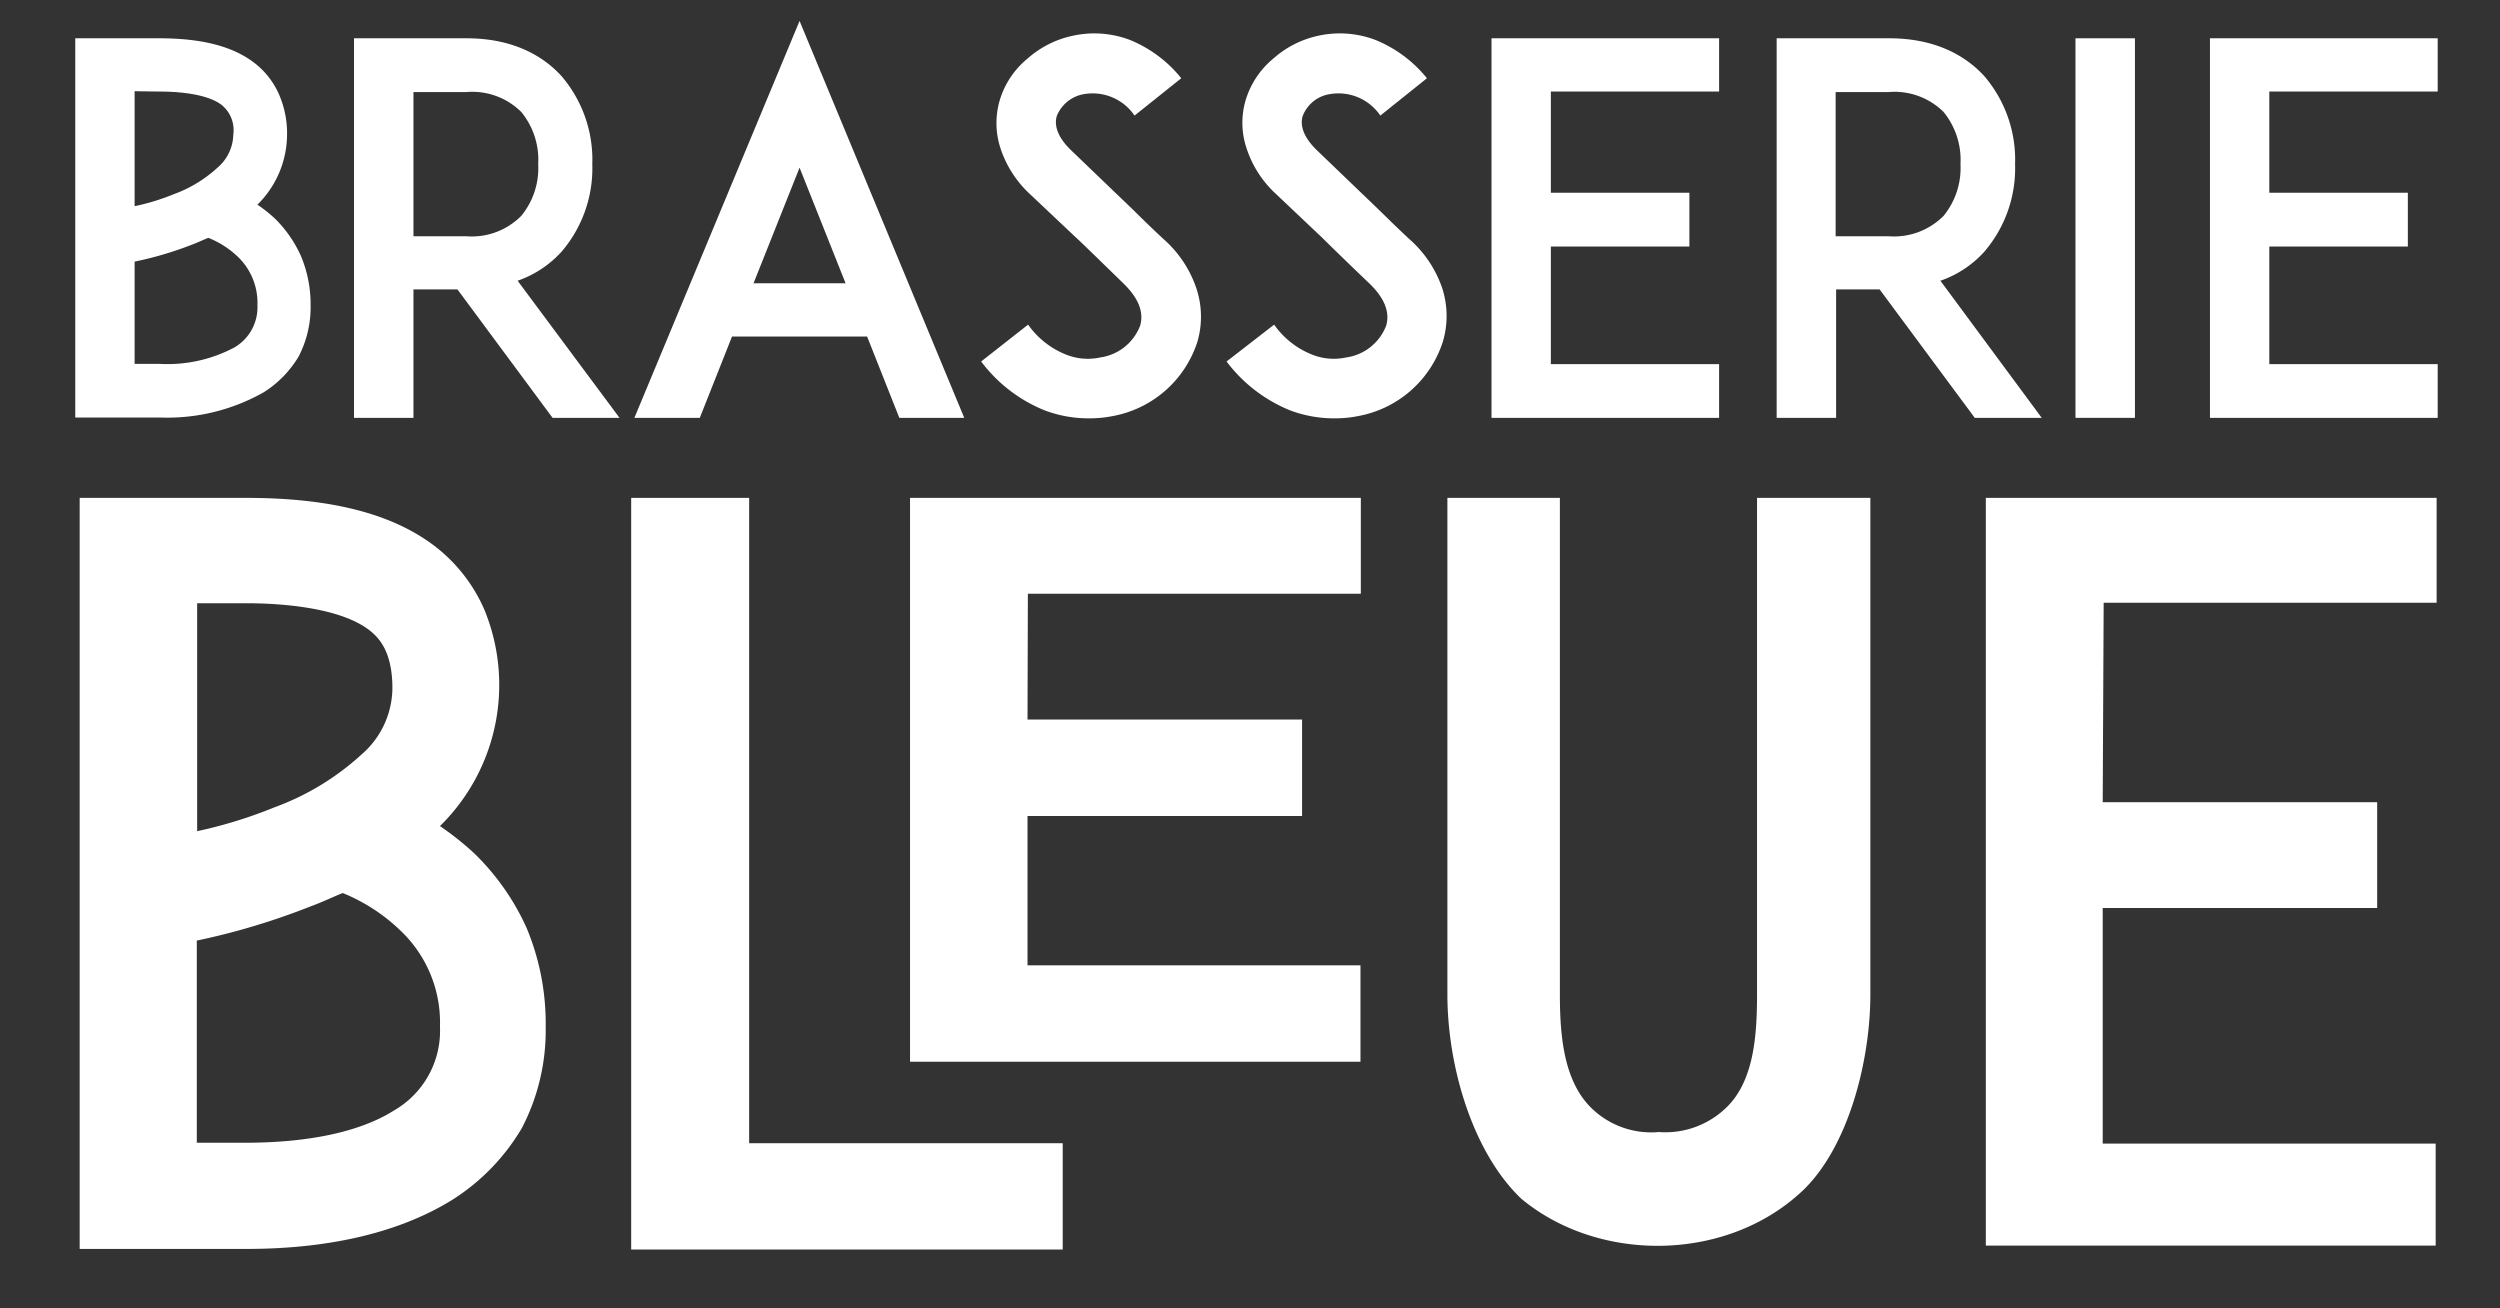
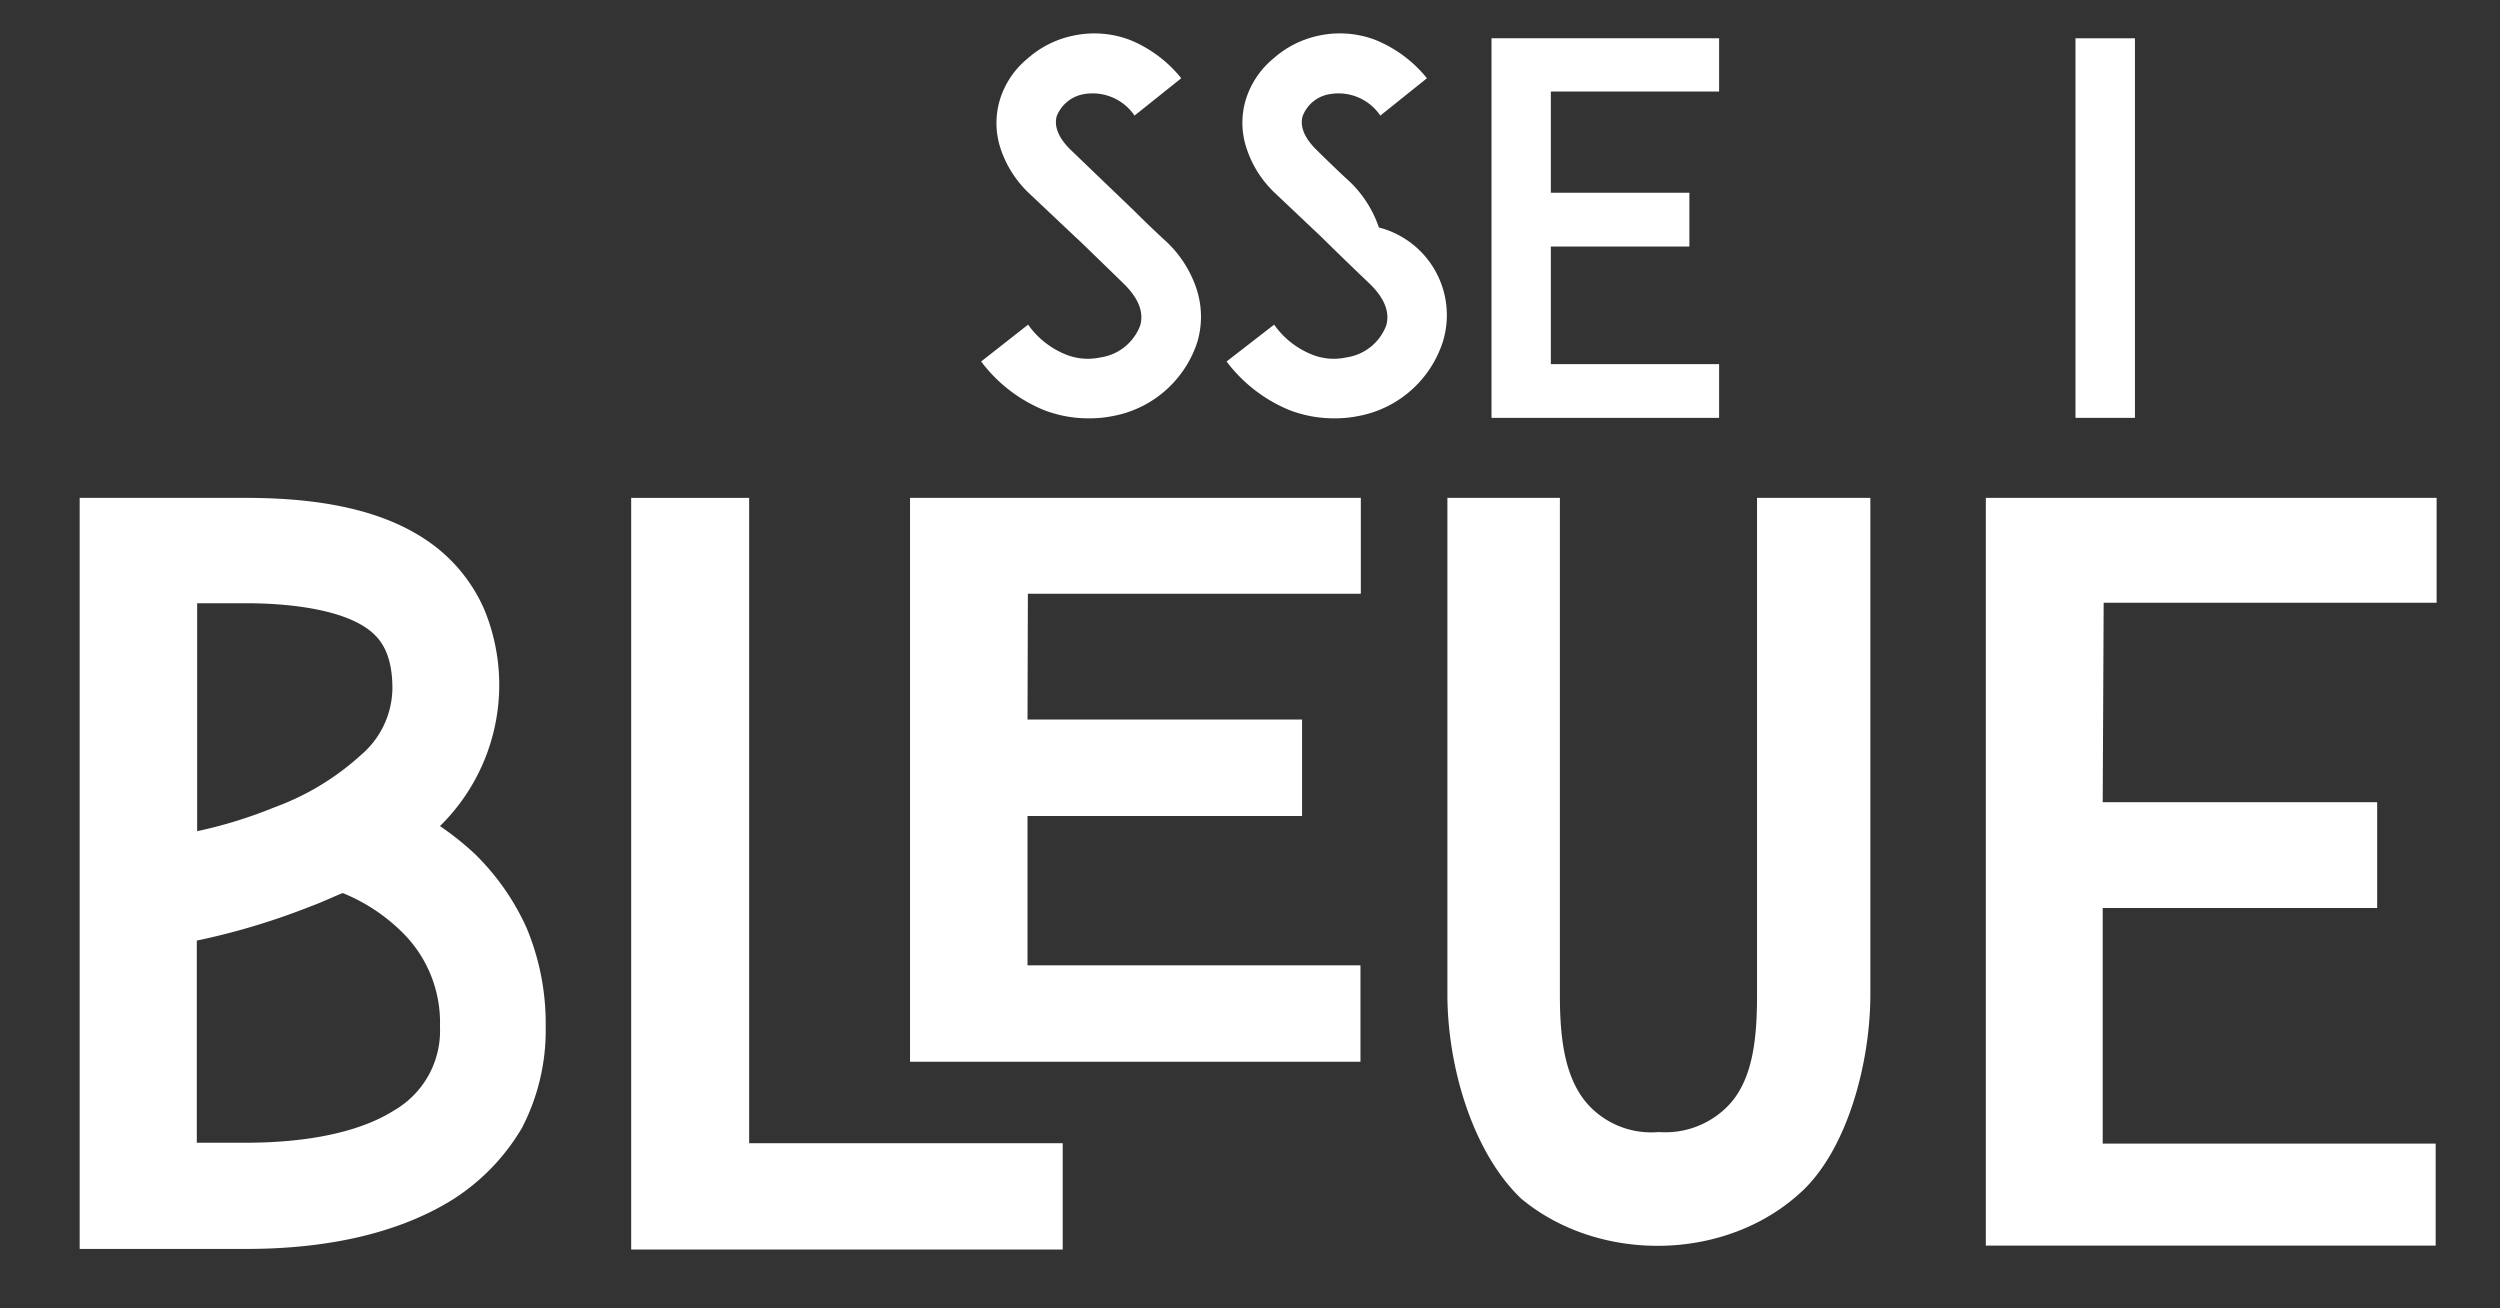
<svg xmlns="http://www.w3.org/2000/svg" id="f6f3521e-bdde-4e7a-9a90-e10fa463b84a" data-name="Layer 1" viewBox="0 0 210.24 110">
  <rect x="0" y="0" width="210.24" height="110" fill="#333333" stroke="none" />
  <defs>
    <style>.afbb96f7-ecb4-4232-b478-f16b587b6989{fill:#fff;}</style>
  </defs>
-   <path class="afbb96f7-ecb4-4232-b478-f16b587b6989" d="M26.12,25.67a9,9,0,0,1-1,4.3A9,9,0,0,1,22.16,33a16.49,16.49,0,0,1-8.77,2.11H6.33V3.22h7.06c3.52,0,6.1.65,7.91,2A6.77,6.77,0,0,1,23.49,8a8.19,8.19,0,0,1,.65,3.36,8.32,8.32,0,0,1-2.49,5.85,13,13,0,0,1,1.46,1.16,10.42,10.42,0,0,1,2.19,3.14A10.5,10.5,0,0,1,26.12,25.67Zm-14.8-18v9.67a18.75,18.75,0,0,0,3.27-1,11,11,0,0,0,3.7-2.24,3.75,3.75,0,0,0,1.33-2.79,2.72,2.72,0,0,0-1-2.5c-1.2-.9-3.52-1.11-5.2-1.11Zm10.33,18A5.37,5.37,0,0,0,20,21.59,7.75,7.75,0,0,0,17.52,20c-.43.17-.86.38-1.34.56A29.38,29.38,0,0,1,11.32,22v8.6h2.07a12,12,0,0,0,6.32-1.38A3.91,3.91,0,0,0,21.65,25.67Z" />
-   <path class="afbb96f7-ecb4-4232-b478-f16b587b6989" d="M52.1,35.14H46.47l-8-10.8H34.77v10.8h-5V3.22h9.46c4.22,0,6.67,1.72,8,3.19a10.81,10.81,0,0,1,2.58,7.39,10.78,10.78,0,0,1-2.58,7.36,9,9,0,0,1-3.7,2.45ZM39.24,19.87a5.85,5.85,0,0,0,4.6-1.72,6.32,6.32,0,0,0,1.42-4.35,6.33,6.33,0,0,0-1.42-4.38,5.84,5.84,0,0,0-4.6-1.68H34.77V19.87Z" />
-   <path class="afbb96f7-ecb4-4232-b478-f16b587b6989" d="M72.92,28.3H61.56l-2.71,6.84h-5.5L67.24,1.76,81.09,35.14H75.63Zm-1.81-4.48L67.24,14.1l-3.87,9.72Z" />
  <path class="afbb96f7-ecb4-4232-b478-f16b587b6989" d="M100.7,28.73A9.23,9.23,0,0,1,93.52,35a9.8,9.8,0,0,1-1.94.18,10.37,10.37,0,0,1-3.78-.69,12.59,12.59,0,0,1-5.29-4.09l3.95-3.1a7.13,7.13,0,0,0,3.14,2.5,4.94,4.94,0,0,0,2.93.26,4.22,4.22,0,0,0,3.35-2.67c.43-1.46-.56-2.75-1.46-3.61C93,22.4,90.68,20.13,90.51,20l-3.92-3.7a9.14,9.14,0,0,1-2.45-3.82,6.83,6.83,0,0,1-.08-4,7.19,7.19,0,0,1,2.36-3.56A8.3,8.3,0,0,1,90.25,3,8.43,8.43,0,0,1,95,3.35a10.74,10.74,0,0,1,4.34,3.23L95.41,9.72a4.26,4.26,0,0,0-4.22-1.81,3,3,0,0,0-2.32,1.85c-.17.6-.13,1.59,1.21,2.88l5.33,5.12c.77.77,1.72,1.68,2.41,2.32a9.61,9.61,0,0,1,2.79,4.17A7.53,7.53,0,0,1,100.7,28.73Z" />
-   <path class="afbb96f7-ecb4-4232-b478-f16b587b6989" d="M121.34,28.73A9.23,9.23,0,0,1,114.16,35a9.7,9.7,0,0,1-1.93.18,10.47,10.47,0,0,1-3.79-.69,12.65,12.65,0,0,1-5.29-4.09l4-3.1a7.08,7.08,0,0,0,3.14,2.5,4.9,4.9,0,0,0,2.92.26,4.23,4.23,0,0,0,3.36-2.67c.43-1.46-.56-2.75-1.47-3.61-1.41-1.34-3.74-3.61-3.91-3.79l-3.91-3.7a9,9,0,0,1-2.45-3.82,6.75,6.75,0,0,1-.09-4,7.25,7.25,0,0,1,2.36-3.56A8.3,8.3,0,0,1,110.89,3a8.43,8.43,0,0,1,4.73.34A10.77,10.77,0,0,1,120,6.58l-3.92,3.14a4.25,4.25,0,0,0-4.21-1.81,2.92,2.92,0,0,0-2.32,1.85c-.18.6-.13,1.59,1.2,2.88l5.33,5.12c.78.77,1.72,1.68,2.41,2.32a9.63,9.63,0,0,1,2.8,4.17A7.61,7.61,0,0,1,121.34,28.73Z" />
+   <path class="afbb96f7-ecb4-4232-b478-f16b587b6989" d="M121.34,28.73A9.23,9.23,0,0,1,114.16,35a9.7,9.7,0,0,1-1.93.18,10.47,10.47,0,0,1-3.79-.69,12.65,12.65,0,0,1-5.29-4.09l4-3.1a7.08,7.08,0,0,0,3.14,2.5,4.9,4.9,0,0,0,2.92.26,4.23,4.23,0,0,0,3.36-2.67c.43-1.46-.56-2.75-1.47-3.61-1.41-1.34-3.74-3.61-3.91-3.79l-3.91-3.7a9,9,0,0,1-2.45-3.82,6.75,6.75,0,0,1-.09-4,7.25,7.25,0,0,1,2.36-3.56A8.3,8.3,0,0,1,110.89,3a8.43,8.43,0,0,1,4.73.34A10.77,10.77,0,0,1,120,6.58l-3.92,3.14a4.25,4.25,0,0,0-4.21-1.81,2.92,2.92,0,0,0-2.32,1.85c-.18.6-.13,1.59,1.2,2.88c.78.77,1.72,1.68,2.41,2.32a9.63,9.63,0,0,1,2.8,4.17A7.61,7.61,0,0,1,121.34,28.73Z" />
  <path class="afbb96f7-ecb4-4232-b478-f16b587b6989" d="M130.42,16.21h11.65v4.52H130.42v9.89h14.15v4.52H125.43V3.22h19.14V7.7H130.42Z" />
-   <path class="afbb96f7-ecb4-4232-b478-f16b587b6989" d="M171.7,35.14h-5.63l-8-10.8h-3.66v10.8h-5V3.22h9.47c4.21,0,6.66,1.72,8,3.19a10.81,10.81,0,0,1,2.58,7.39,10.78,10.78,0,0,1-2.58,7.36,8.89,8.89,0,0,1-3.7,2.45ZM158.85,19.87a5.87,5.87,0,0,0,4.6-1.72,6.37,6.37,0,0,0,1.42-4.35,6.38,6.38,0,0,0-1.42-4.38,5.85,5.85,0,0,0-4.6-1.68h-4.48V19.87Z" />
  <path class="afbb96f7-ecb4-4232-b478-f16b587b6989" d="M174.54,35.14V3.22h5V35.14Z" />
-   <path class="afbb96f7-ecb4-4232-b478-f16b587b6989" d="M190.84,16.21h11.65v4.52H190.84v9.89H205v4.52H185.85V3.22H205V7.7H190.84Z" />
  <path class="afbb96f7-ecb4-4232-b478-f16b587b6989" d="M45.89,86.34a17.79,17.79,0,0,1-2,8.52,17.85,17.85,0,0,1-5.79,6c-4.35,2.72-10.22,4.17-17.38,4.17H6.7V41.87h14c7,0,12.1,1.28,15.68,3.92a13.56,13.56,0,0,1,4.34,5.45A16.63,16.63,0,0,1,37,69.47a25.12,25.12,0,0,1,2.89,2.3A20.48,20.48,0,0,1,44.27,78,20.83,20.83,0,0,1,45.89,86.34ZM16.58,50.73V69.9a38.57,38.57,0,0,0,6.48-2,22,22,0,0,0,7.32-4.43A7.45,7.45,0,0,0,33,57.89c0-3.07-1.1-4.26-2-4.94-2.39-1.79-7-2.22-10.31-2.22ZM37,86.34a10.65,10.65,0,0,0-3.33-8.09,15.25,15.25,0,0,0-4.85-3.15c-.85.34-1.7.76-2.64,1.1a59,59,0,0,1-9.63,2.9v17h4.09c5.37,0,9.71-.94,12.52-2.73A7.73,7.73,0,0,0,37,86.34Z" />
  <path class="afbb96f7-ecb4-4232-b478-f16b587b6989" d="M89.37,105.08H53.08V41.87H63V96.14H89.37Z" />
  <path class="afbb96f7-ecb4-4232-b478-f16b587b6989" d="M86.41,60.51H109.5v8.11H86.41V81.18h28v8.11H76.53V41.87h37.91v8.06h-28Z" />
  <path class="afbb96f7-ecb4-4232-b478-f16b587b6989" d="M128,100.87c-4.1-3.84-6.28-11.09-6.28-17.26V41.87h9.46V83.61c0,3.36.29,7.12,2.51,9.43a7.19,7.19,0,0,0,5.81,2.16A7.36,7.36,0,0,0,145.32,93c2.22-2.28,2.44-6.1,2.44-9.43V41.87h9.53V83.61c0,5.69-1.87,12.81-5.62,16.45-6.38,6.1-17.14,6.17-23.66.81" />
  <path class="afbb96f7-ecb4-4232-b478-f16b587b6989" d="M176.83,67.46h23.08v8.9H176.83V96.17h28v8.58H167V41.87h37.91v8.82h-28Z" />
</svg>